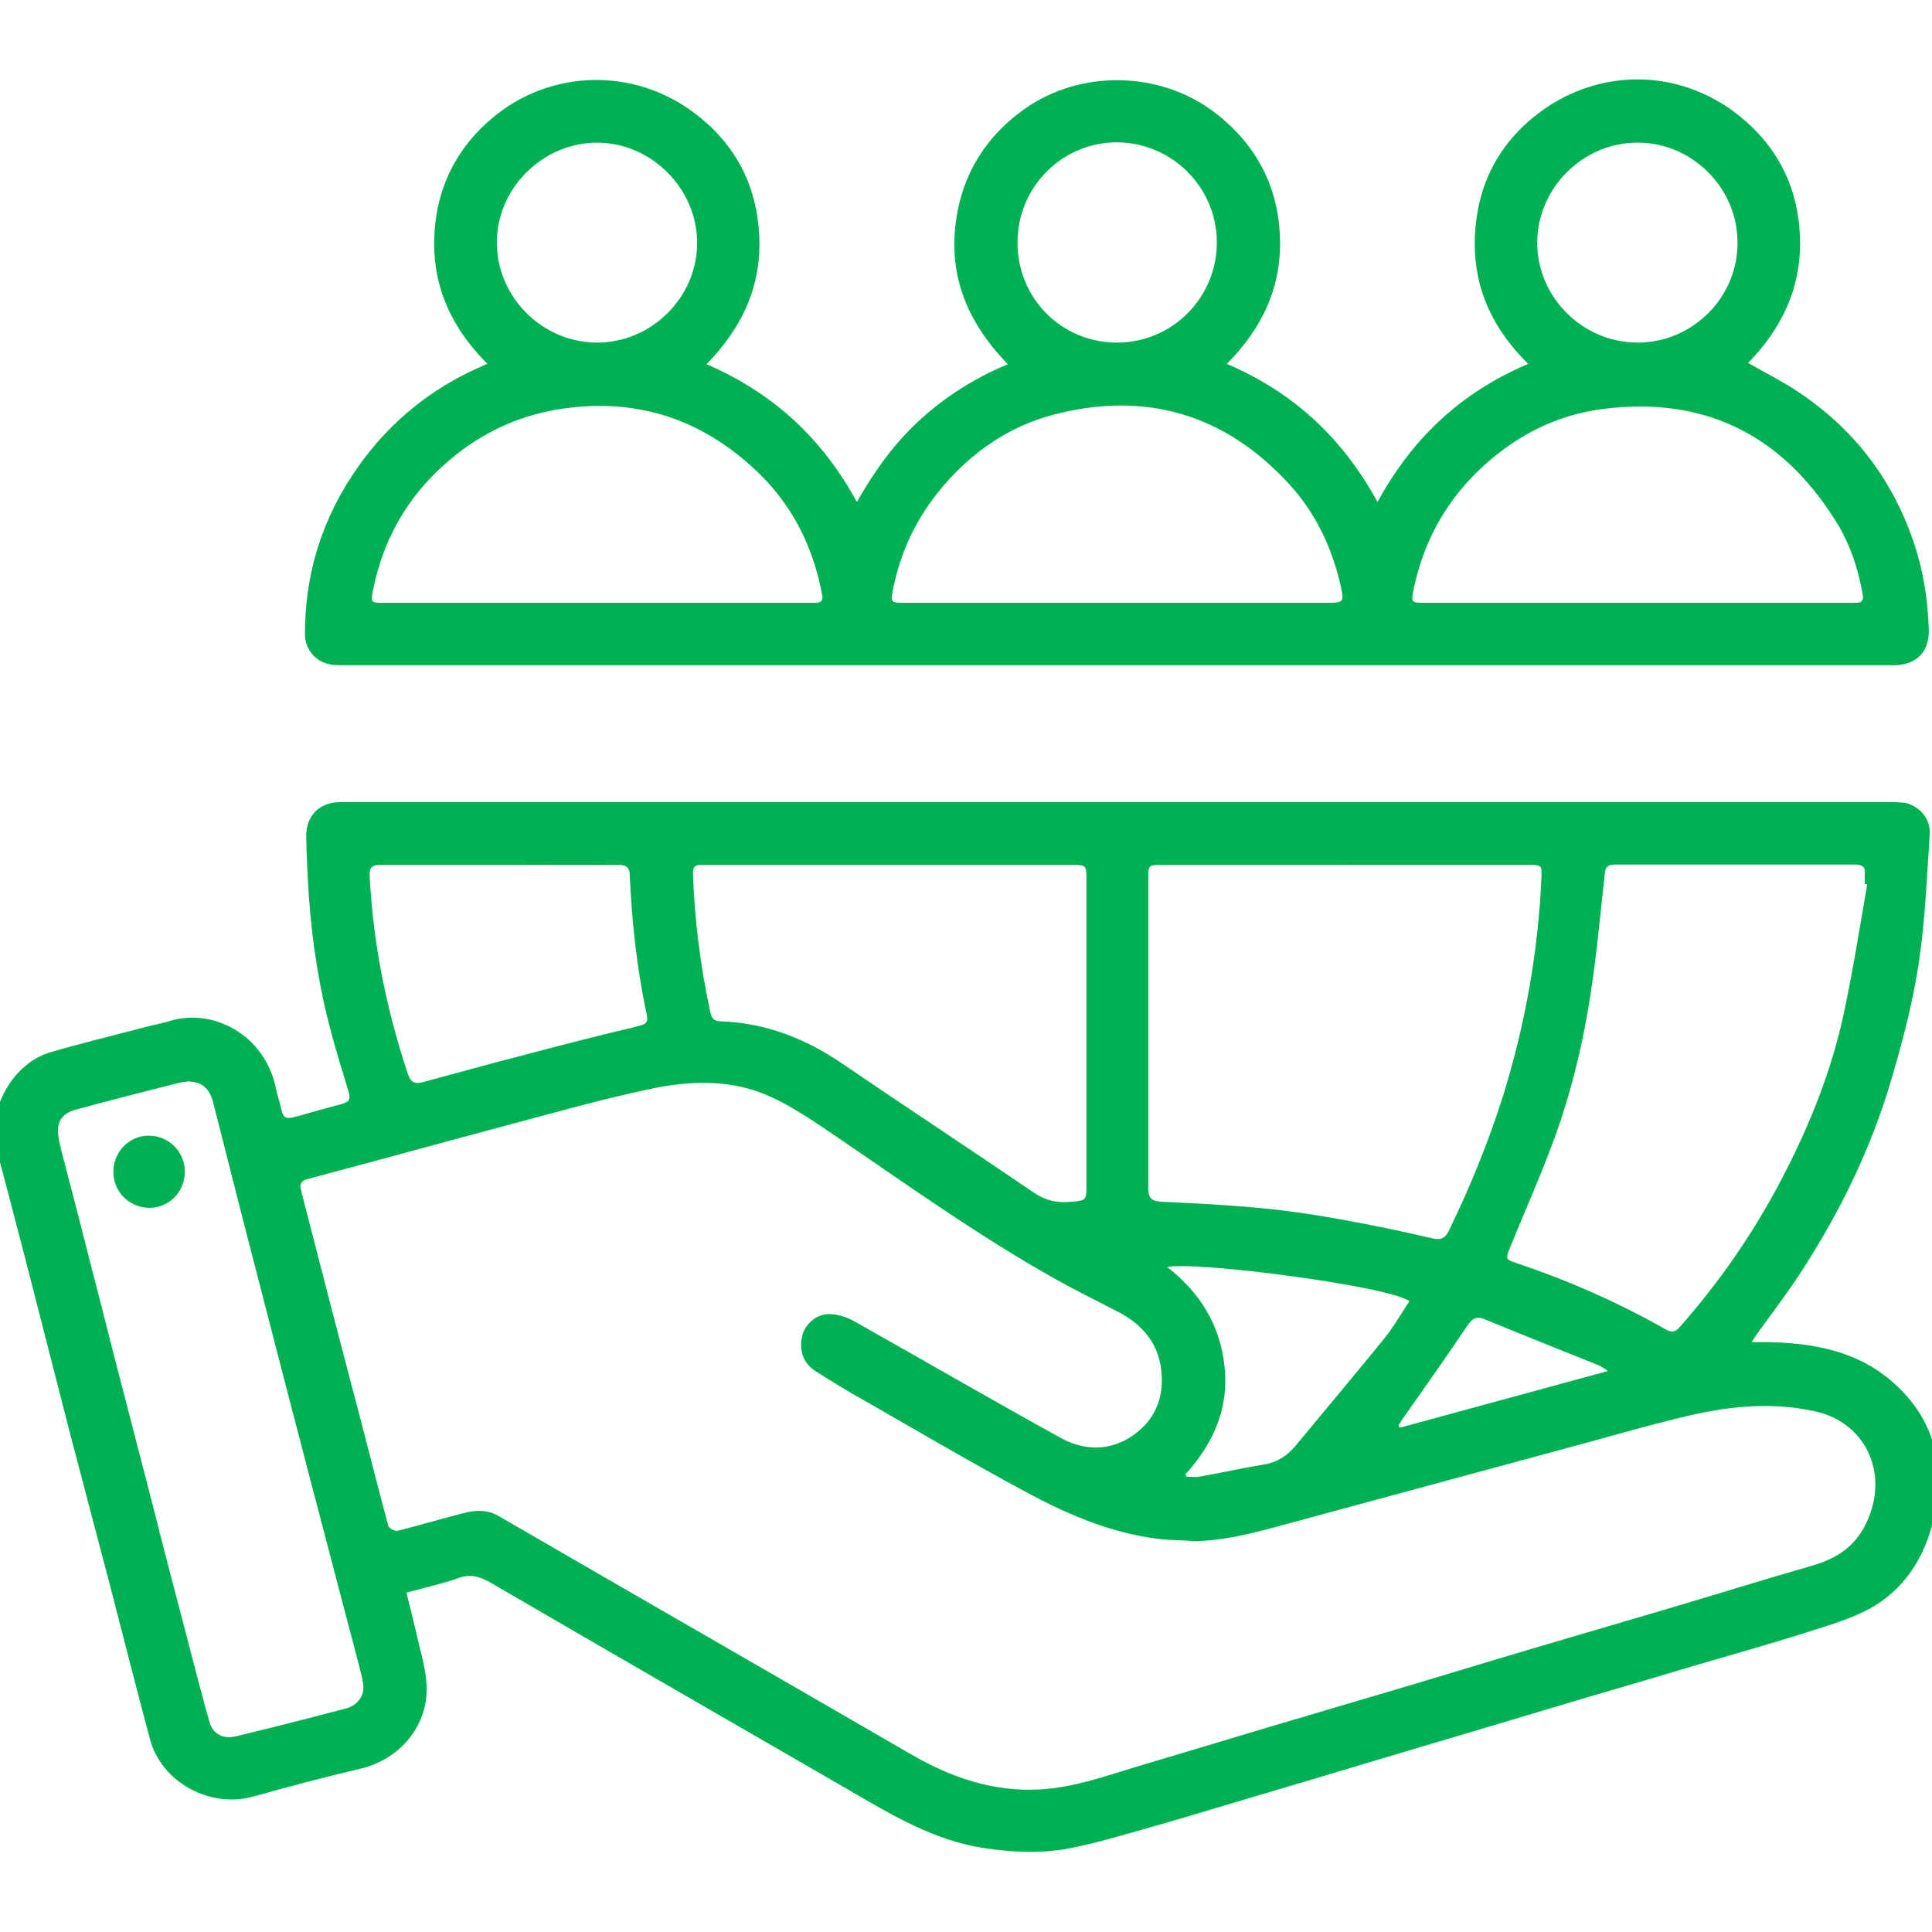
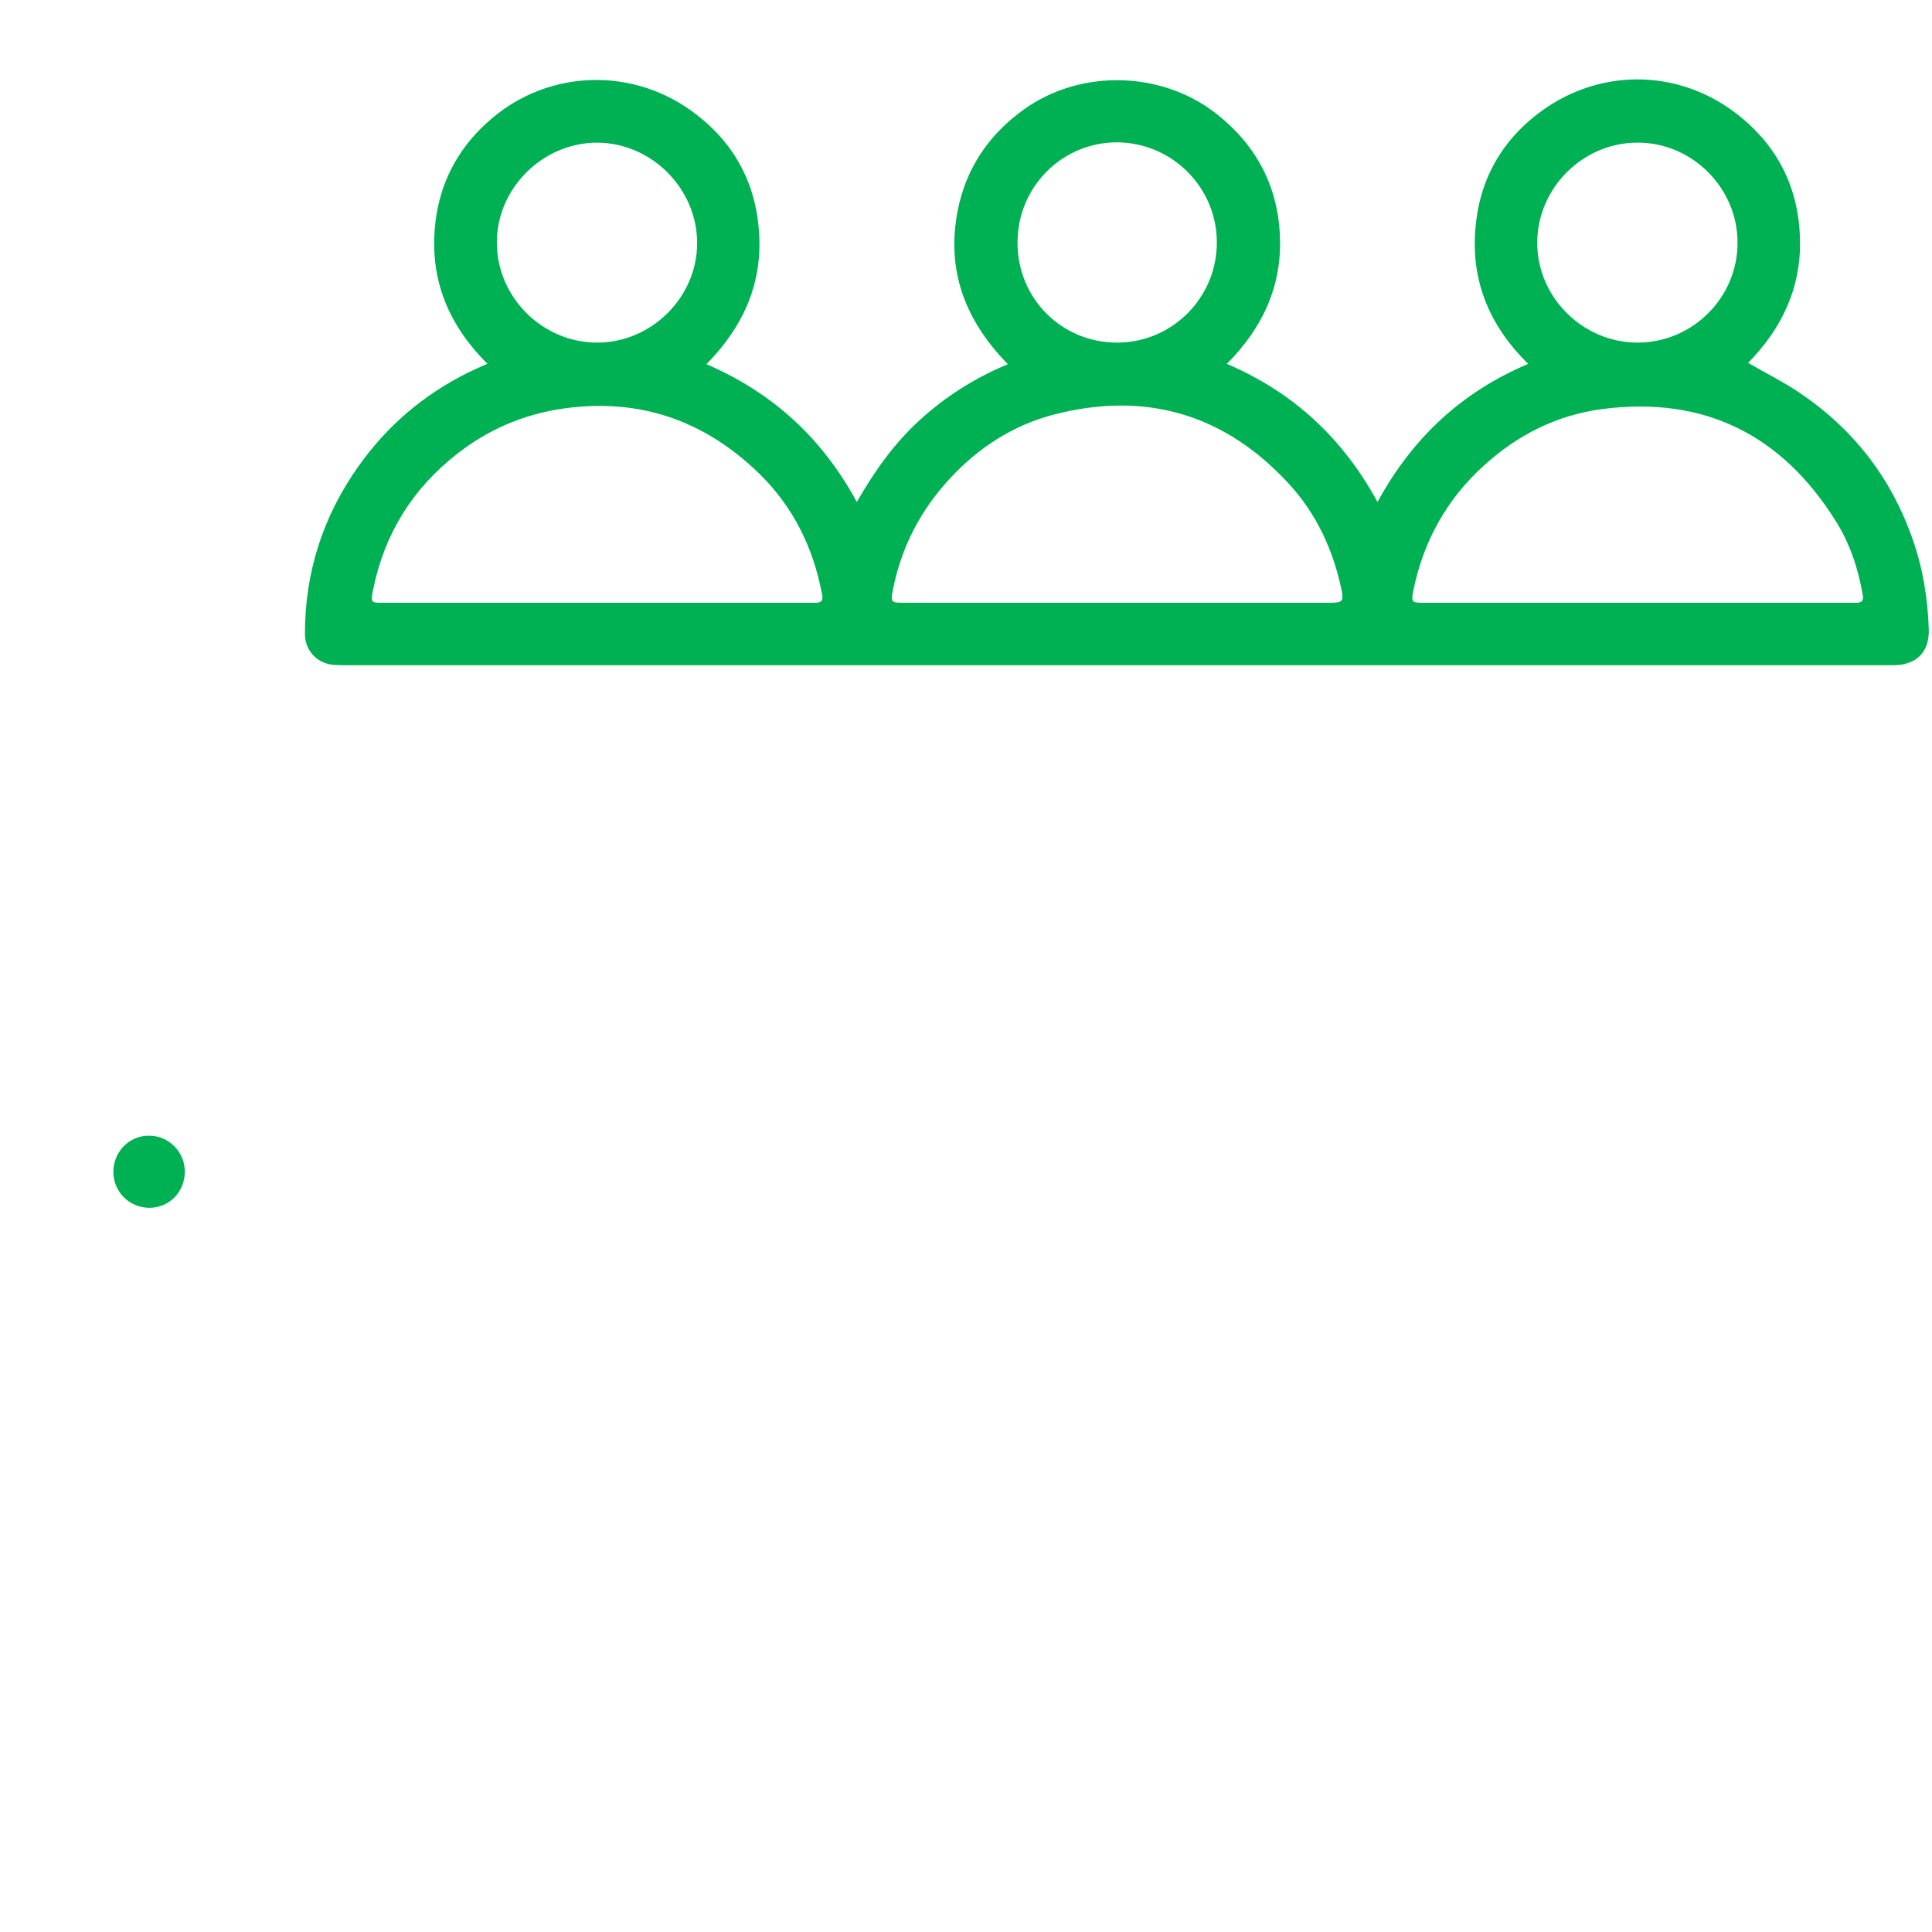
<svg xmlns="http://www.w3.org/2000/svg" id="Layer_1" viewBox="0 0 60 60">
  <defs>
    <style>.cls-1{fill:#00b153;stroke-width:0px;}</style>
  </defs>
  <g id="KAHUEp.tif">
-     <path class="cls-1" d="M54.37,41.68c.23,0,.38,0,.52,0,1.4.03,2.74.26,3.84,1.2,1.24,1.06,1.67,2.42,1.38,4.01-.23,1.25-.81,2.32-1.91,2.99-.58.35-1.27.55-1.92.76-1.12.36-2.26.68-3.39,1.01-1.14.34-2.28.68-3.42,1.01-1.27.38-2.54.76-3.82,1.14-1.12.33-2.24.67-3.36,1-1.13.34-2.26.68-3.39,1.01-1.13.34-2.26.68-3.39,1-.74.21-1.49.43-2.24.58-.88.18-1.78.14-2.67.01-1.59-.23-2.93-1.05-4.29-1.84-3.69-2.13-7.38-4.26-11.06-6.4-.34-.2-.64-.29-1.02-.15-.51.18-1.05.3-1.61.45.1.4.2.78.29,1.17.12.57.31,1.14.34,1.71.05,1.26-.83,2.3-2.06,2.59-1.11.26-2.21.55-3.31.86-1.35.38-2.86-.43-3.22-1.77-.42-1.56-.81-3.12-1.22-4.69-.43-1.64-.86-3.28-1.29-4.91-.42-1.64-.84-3.28-1.26-4.92-.33-1.28-.66-2.55-1-3.82-.31-1.17.48-2.65,1.67-3,1.03-.3,2.07-.55,3.1-.82.2-.05.41-.09.61-.15,1.34-.42,2.97.43,3.3,2.1.03.16.09.32.13.49.1.46.14.48.6.35.42-.12.84-.24,1.26-.35.31-.08.34-.15.25-.45-.18-.59-.36-1.17-.52-1.77-.38-1.4-.6-2.83-.7-4.28-.04-.61-.07-1.23-.08-1.84,0-.63.41-1.04,1.04-1.05.09,0,.18,0,.27,0,15.94,0,31.88,0,47.81,0,.19,0,.38,0,.56.03.44.11.77.5.74.96-.09,1.34-.14,2.68-.34,4-.18,1.2-.49,2.39-.83,3.55-.66,2.28-1.71,4.39-3.03,6.36-.36.53-.75,1.04-1.13,1.57-.05.07-.1.14-.2.3ZM36.94,47.85c-.3-.02-.6-.02-.89-.05-1.44-.16-2.77-.71-4.03-1.38-1.74-.93-3.44-1.93-5.15-2.91-.52-.29-1.03-.6-1.53-.92-.39-.24-.53-.64-.43-1.09.08-.36.42-.69.84-.69.27,0,.57.1.81.24,2.13,1.2,4.25,2.43,6.39,3.61.67.37,1.43.41,2.11,0,.7-.43,1.06-1.09,1.02-1.92-.04-.92-.53-1.57-1.34-1.99-.65-.34-1.31-.66-1.95-1.02-2.41-1.35-4.65-2.96-6.93-4.51-.62-.42-1.25-.85-1.93-1.16-1.2-.55-2.49-.51-3.74-.24-1.43.3-2.85.7-4.27,1.08-1.28.34-2.56.69-3.85,1.04-.84.23-1.68.45-2.53.68-.16.04-.24.13-.2.3.04.17.09.35.13.52.29,1.12.58,2.25.87,3.37.29,1.12.59,2.24.88,3.36.28,1.07.55,2.15.84,3.22.02.07.2.17.28.15.54-.13,1.07-.29,1.61-.43.51-.13,1-.34,1.55-.02,4.26,2.47,8.53,4.92,12.79,7.39,1.26.73,2.57,1.18,4.04,1.09,1-.06,1.94-.39,2.89-.68,1.42-.42,2.83-.85,4.24-1.27,1.27-.38,2.55-.75,3.82-1.13,1.42-.42,2.85-.86,4.27-1.28,1.42-.42,2.85-.84,4.28-1.26,1.46-.43,2.92-.89,4.39-1.31.71-.2,1.29-.52,1.66-1.19.85-1.54.14-3.26-1.51-3.62-1.44-.32-2.84-.14-4.24.21-.91.22-1.82.48-2.73.73-1.07.29-2.14.58-3.21.87-1.07.29-2.14.58-3.21.87-1.07.29-2.14.58-3.21.87-.92.25-1.84.49-2.81.48ZM41.78,26.86c-1.91,0-3.81,0-5.72,0-.39,0-.4.02-.4.4,0,3.22,0,6.43,0,9.65,0,.3.11.39.39.41,1.04.05,2.08.1,3.12.2.83.08,1.65.2,2.47.35.96.17,1.91.37,2.85.59.29.07.41-.03.52-.27.65-1.34,1.21-2.71,1.66-4.13.69-2.22,1.1-4.48,1.2-6.8.02-.39,0-.4-.39-.4-1.9,0-3.79,0-5.69,0ZM57.99,27.47s-.05-.01-.08-.02c0-.1,0-.2,0-.3.03-.22-.07-.3-.29-.3-2.49,0-4.99,0-7.48,0-.19,0-.28.06-.3.27-.16,1.43-.28,2.86-.53,4.28-.2,1.16-.48,2.31-.85,3.42-.45,1.34-1.04,2.63-1.57,3.94-.13.33-.14.35.19.46,1.61.54,3.16,1.22,4.64,2.06.19.11.3.1.45-.07,1.25-1.42,2.32-2.97,3.19-4.65.85-1.63,1.53-3.33,1.91-5.13.28-1.32.49-2.65.72-3.97ZM5.89,33.58c-.08.01-.21.02-.34.05-1.07.27-2.13.54-3.19.83-.46.12-.62.4-.54.88.02.14.06.27.09.41.29,1.11.58,2.22.86,3.34.25.95.49,1.9.73,2.85.29,1.12.58,2.24.87,3.36.25.95.49,1.9.73,2.85.25.96.5,1.92.75,2.87.21.81.42,1.63.65,2.44.11.4.43.56.84.46.43-.11.87-.21,1.3-.32.71-.18,1.42-.36,2.13-.55.35-.1.56-.41.51-.74-.02-.16-.06-.31-.1-.47-.52-1.98-1.04-3.96-1.56-5.95-.54-2.07-1.08-4.14-1.61-6.21-.47-1.81-.93-3.63-1.39-5.44-.11-.43-.34-.64-.75-.65ZM27.62,26.86c-1.87,0-3.74,0-5.6,0-.09,0-.18,0-.27,0-.16,0-.23.07-.23.24.05,1.46.23,2.91.54,4.34.04.2.13.28.34.28,1.38.05,2.61.53,3.74,1.3,1.98,1.35,3.99,2.67,5.97,4.02.37.25.74.33,1.18.28.43-.04.45-.04.45-.47,0-3.18,0-6.35,0-9.53,0-.45,0-.46-.47-.46-1.88,0-3.76,0-5.63,0ZM15.52,26.86c-1.23,0-2.46,0-3.7,0-.28,0-.36.09-.34.36.11,2.09.52,4.13,1.18,6.11.1.3.23.35.5.27,1.04-.28,2.08-.57,3.13-.84,1.13-.3,2.26-.59,3.4-.86.44-.11.46-.11.36-.56-.28-1.36-.43-2.74-.49-4.13-.01-.28-.1-.35-.37-.35-1.22.01-2.44,0-3.67,0ZM36.81,45.77s.03.06.04.09c.13,0,.27.02.4,0,.67-.12,1.34-.27,2.01-.38.42-.07.73-.28.99-.6.91-1.1,1.83-2.19,2.73-3.3.3-.37.53-.78.79-1.17-.63-.47-6.63-1.25-7.52-1.06,1.03.8,1.65,1.82,1.78,3.1.14,1.29-.35,2.38-1.21,3.33ZM49.93,42.57c-.16-.1-.23-.15-.31-.18-1.16-.47-2.33-.93-3.49-1.41-.3-.13-.42-.02-.58.22-.63.94-1.28,1.85-1.93,2.78-.07.09-.13.19-.19.29.01.02.03.05.04.07,2.13-.58,4.25-1.16,6.46-1.76Z" />
    <path class="cls-1" d="M15.14,11.3c-1.31-1.3-1.86-2.82-1.59-4.6.19-1.21.78-2.22,1.71-3.01,1.81-1.55,4.46-1.62,6.37-.13,1.23.95,1.88,2.22,1.95,3.78.07,1.56-.54,2.85-1.64,3.97,2.06.89,3.59,2.29,4.67,4.28.56-.98,1.17-1.83,1.96-2.55.79-.72,1.68-1.29,2.73-1.73-1.41-1.44-1.97-3.09-1.5-5.03.3-1.21,1-2.17,2.01-2.89,1.77-1.26,4.3-1.19,6,.17,1.22.97,1.88,2.24,1.94,3.79.06,1.53-.53,2.83-1.65,3.95,2.08.89,3.6,2.31,4.68,4.29,1.09-2,2.61-3.41,4.68-4.29-1.36-1.33-1.89-2.91-1.57-4.74.21-1.19.82-2.19,1.77-2.95,1.89-1.52,4.48-1.53,6.37,0,1.19.96,1.82,2.23,1.87,3.77.05,1.53-.55,2.81-1.61,3.89.55.32,1.08.58,1.57.91,1.69,1.13,2.87,2.65,3.54,4.57.32.91.47,1.84.5,2.8.02.69-.37,1.09-1.06,1.11-.14,0-.28,0-.42,0-15.84,0-31.68,0-47.51,0-.18,0-.36,0-.54-.01-.52-.04-.9-.44-.9-.97,0-1.91.56-3.65,1.67-5.21.88-1.24,2.01-2.21,3.38-2.89.18-.09.36-.17.61-.28ZM18.53,18.72c2.18,0,4.35,0,6.53,0,.09,0,.18,0,.27,0,.19,0,.24-.09.2-.26-.27-1.45-.9-2.73-1.96-3.76-1.7-1.65-3.72-2.35-6.09-2.01-1.23.18-2.32.65-3.29,1.41-1.38,1.08-2.25,2.48-2.6,4.2-.08.42-.09.42.33.42,2.21,0,4.41,0,6.62,0ZM34.7,18.72c2.19,0,4.39,0,6.58,0,.43,0,.46-.04.37-.46-.26-1.2-.77-2.3-1.6-3.21-2-2.19-4.47-2.92-7.34-2.17-1.25.33-2.32,1.02-3.2,1.97-.92.99-1.52,2.14-1.78,3.47-.08.39-.05.4.35.4,2.2,0,4.41,0,6.61,0ZM50.82,18.72c2.19,0,4.37,0,6.56,0,.09,0,.18,0,.27,0,.17,0,.23-.07.2-.24-.14-.82-.4-1.6-.84-2.3-1.67-2.67-4.07-3.88-7.22-3.48-1.43.18-2.67.81-3.72,1.77-1.14,1.04-1.86,2.33-2.17,3.84-.08.39-.07.41.31.41,2.2,0,4.41,0,6.61,0ZM18.55,4.43c-1.69,0-3.12,1.41-3.12,3.1,0,1.69,1.4,3.1,3.1,3.11,1.69.01,3.12-1.4,3.12-3.09,0-1.69-1.41-3.11-3.1-3.12ZM31.6,7.54c0,1.73,1.37,3.1,3.09,3.1,1.71,0,3.1-1.39,3.1-3.11,0-1.71-1.39-3.1-3.1-3.11-1.71,0-3.09,1.39-3.09,3.11ZM50.85,4.43c-1.7,0-3.11,1.42-3.11,3.11,0,1.69,1.41,3.1,3.12,3.1,1.7,0,3.11-1.4,3.1-3.11,0-1.7-1.42-3.11-3.11-3.1Z" />
    <path class="cls-1" d="M5.74,36.38c0,.63-.47,1.12-1.09,1.13-.63,0-1.13-.49-1.13-1.12,0-.62.5-1.13,1.11-1.12.61,0,1.11.5,1.11,1.12Z" />
  </g>
</svg>